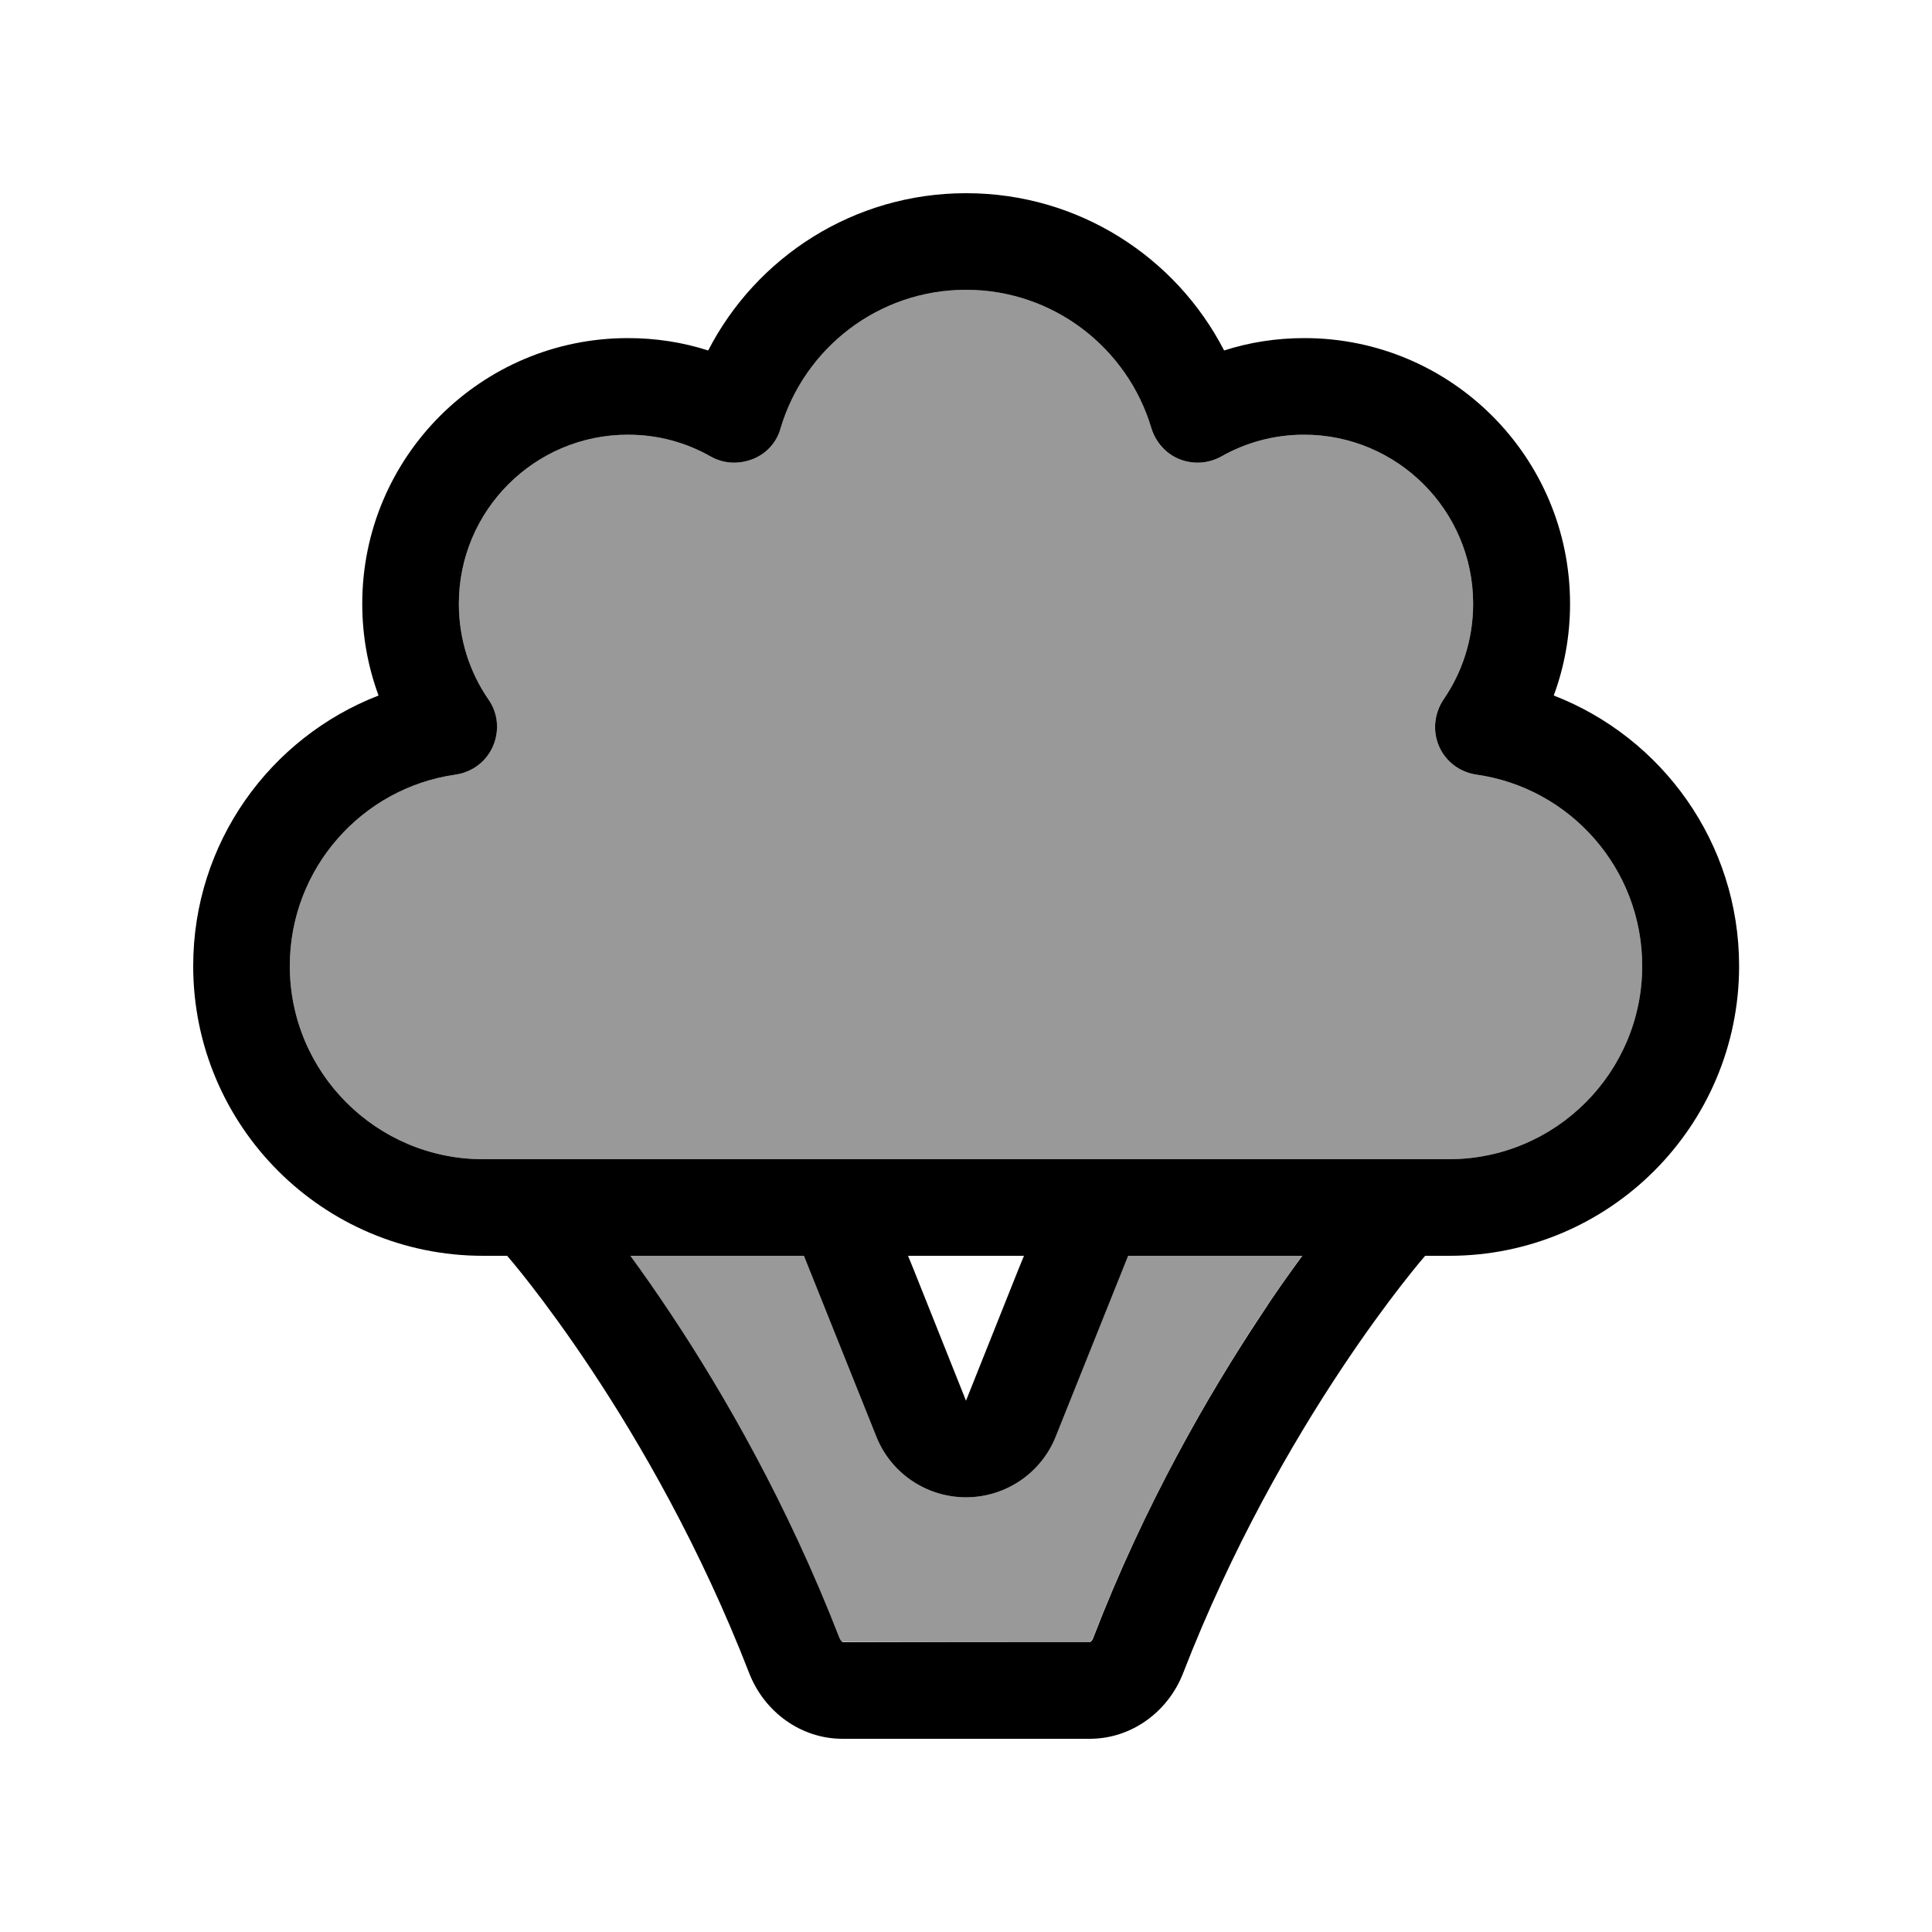
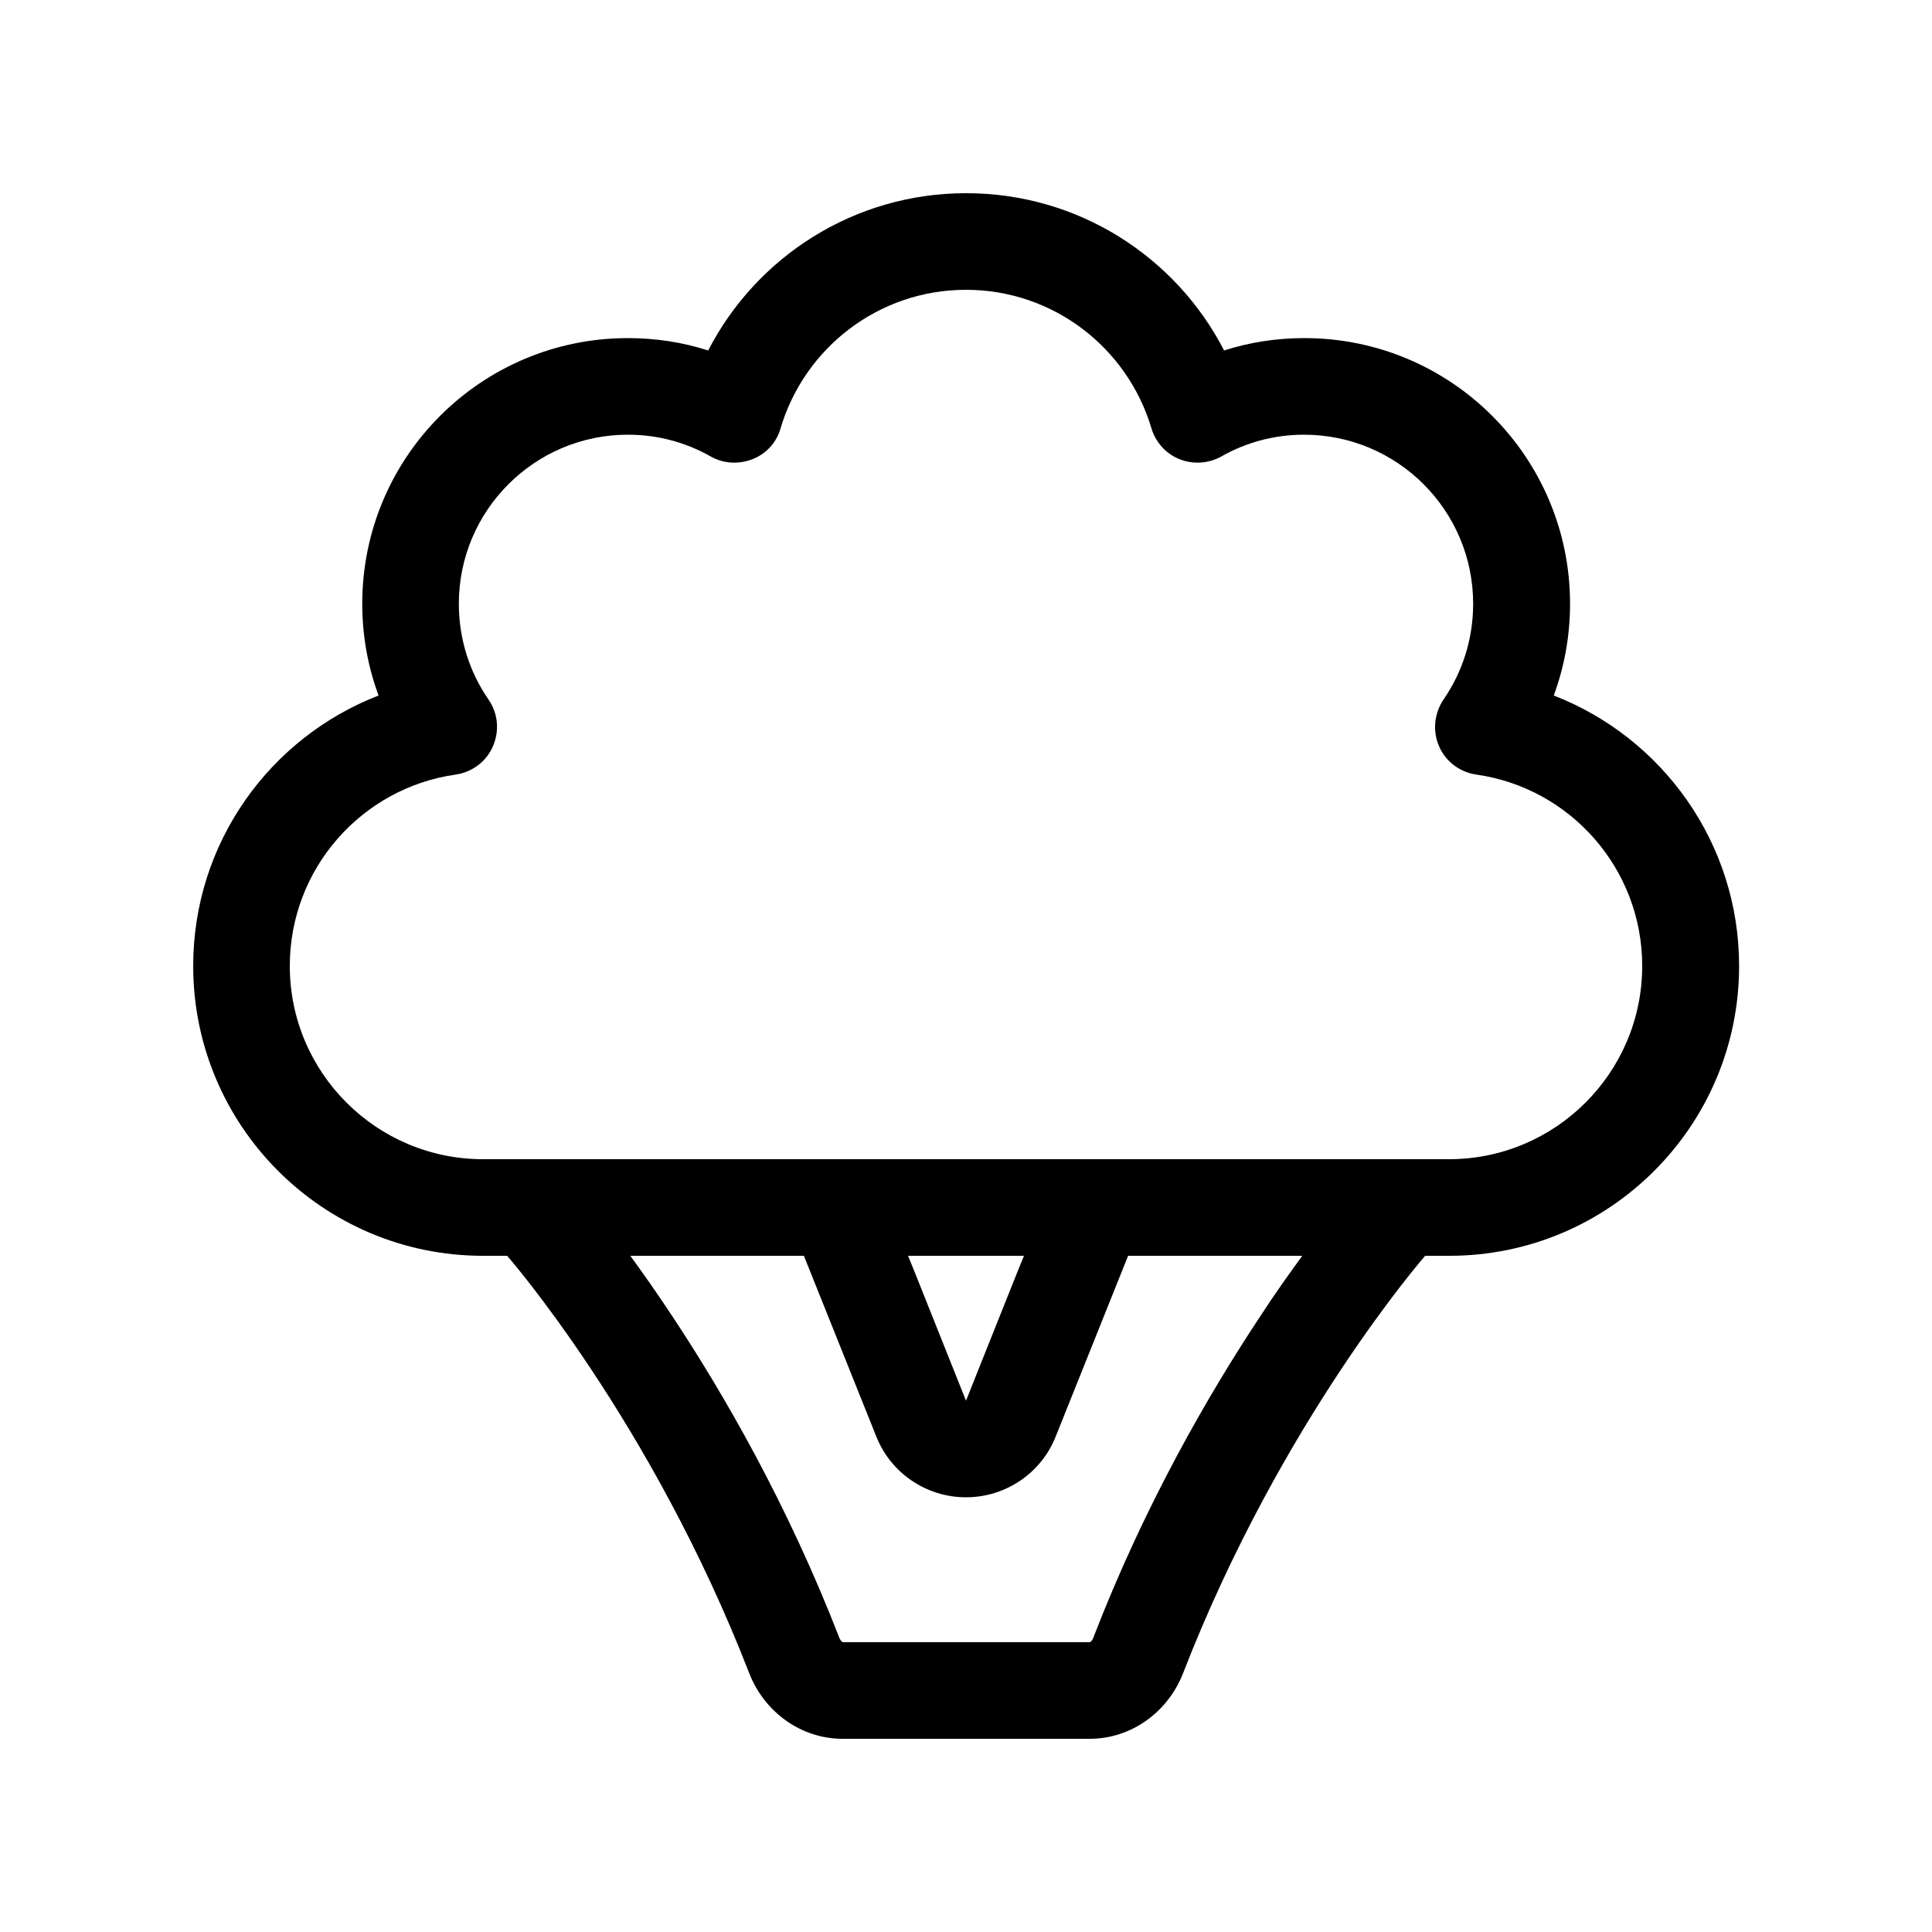
<svg xmlns="http://www.w3.org/2000/svg" viewBox="0 0 640 640">
-   <path opacity=".4" fill="currentColor" d="M96 320C96 355.3 124.7 384 160 384L480 384C515.3 384 544 355.3 544 320C544 287.7 520.1 261 489.1 256.6C483.6 255.8 478.9 252.3 476.7 247.2C474.5 242.1 475 236.3 478.2 231.7C484.4 222.7 488 211.8 488 200C488 169.1 462.9 144 432 144C422 144 412.7 146.6 404.6 151.2C400.4 153.6 395.3 153.9 390.7 152.1C386.1 150.3 382.7 146.5 381.4 141.8C373.5 115.3 349 96 320 96C291 96 266.5 115.3 258.6 141.8C257.2 146.5 253.8 150.3 249.3 152.1C244.8 153.9 239.7 153.6 235.4 151.2C227.3 146.6 218 144 208 144C177.1 144 152 169.1 152 200C152 211.8 155.6 222.7 161.8 231.7C164.9 236.3 165.5 242.1 163.3 247.2C161.1 252.3 156.4 255.8 150.9 256.6C119.9 261 96 287.7 96 320zM208.6 416C212.7 421.6 217.5 428.3 222.5 436C239.4 461.5 260.7 498.1 277.9 542.7C278.1 543.3 278.5 543.7 278.8 543.9C306.3 544 333.6 544 360.9 544C361.4 543.7 361.7 543.3 362 542.7C379.3 498.1 400.5 461.5 417.4 436C422.5 428.3 427.2 421.6 431.3 416L373.6 416L349.6 475.9C344.9 488 333.1 496 320 496C306.9 496 295.1 488 290.3 475.9L266.3 416L208.6 416z" />
  <path fill="currentColor" d="M320 64C282.8 64 250.5 85.2 234.6 116.1C226.2 113.4 217.3 112 208 112C159.4 112 120 151.4 120 200C120 210.7 121.9 220.9 125.4 230.4C89.5 244.3 64 279.1 64 320C64 373 107 416 160 416L168 416C168 416 215.7 470.5 248.2 554.3C253.2 567.1 265.3 576 279.1 576L361 576C374.8 576 386.9 567.1 391.9 554.3C424.4 470.5 472.1 416 472.1 416L480.1 416C533.1 416 576.1 373 576.1 320C576.1 279.2 550.6 244.3 514.7 230.4C518.2 220.9 520.1 210.7 520.1 200C520.1 151.4 480.7 112 432.1 112C422.8 112 413.9 113.4 405.5 116.1C389.6 85.2 357.3 64 320.1 64zM339.2 416L337.2 420.9L320 464L302.8 420.9L300.8 416L339.2 416zM266.3 416L290.3 475.9C295.1 488 306.9 496 320 496C333.1 496 344.9 488 349.7 475.9L373.7 416L431.4 416C427.3 421.6 422.5 428.3 417.5 436C400.6 461.5 379.3 498.1 362.1 542.7C361.9 543.3 361.5 543.7 361.2 543.9C361.1 544 361 544 361 544L279.2 544C279.2 544 279.1 544 279 543.9C278.7 543.7 278.4 543.3 278.1 542.7C260.8 498.1 239.6 461.5 222.7 436C217.6 428.3 212.9 421.6 208.8 416L266.5 416zM258.6 141.8C266.5 115.3 291 96 320 96C349 96 373.5 115.3 381.4 141.8C382.8 146.5 386.2 150.3 390.7 152.1C395.2 153.9 400.3 153.6 404.6 151.2C412.7 146.6 422 144 432 144C462.9 144 488 169.1 488 200C488 211.8 484.4 222.7 478.2 231.7C475.1 236.3 474.5 242.1 476.7 247.2C478.9 252.3 483.6 255.8 489.1 256.6C520.1 261 544 287.7 544 320C544 355.3 515.3 384 480 384L160 384C124.7 384 96 355.3 96 320C96 287.7 119.9 261 150.9 256.6C156.4 255.8 161.1 252.3 163.3 247.2C165.5 242.1 165 236.3 161.8 231.7C155.6 222.7 152 211.8 152 200C152 169.1 177.1 144 208 144C218 144 227.3 146.6 235.4 151.2C239.6 153.6 244.7 153.9 249.3 152.1C253.9 150.3 257.3 146.5 258.6 141.8z" />
</svg>